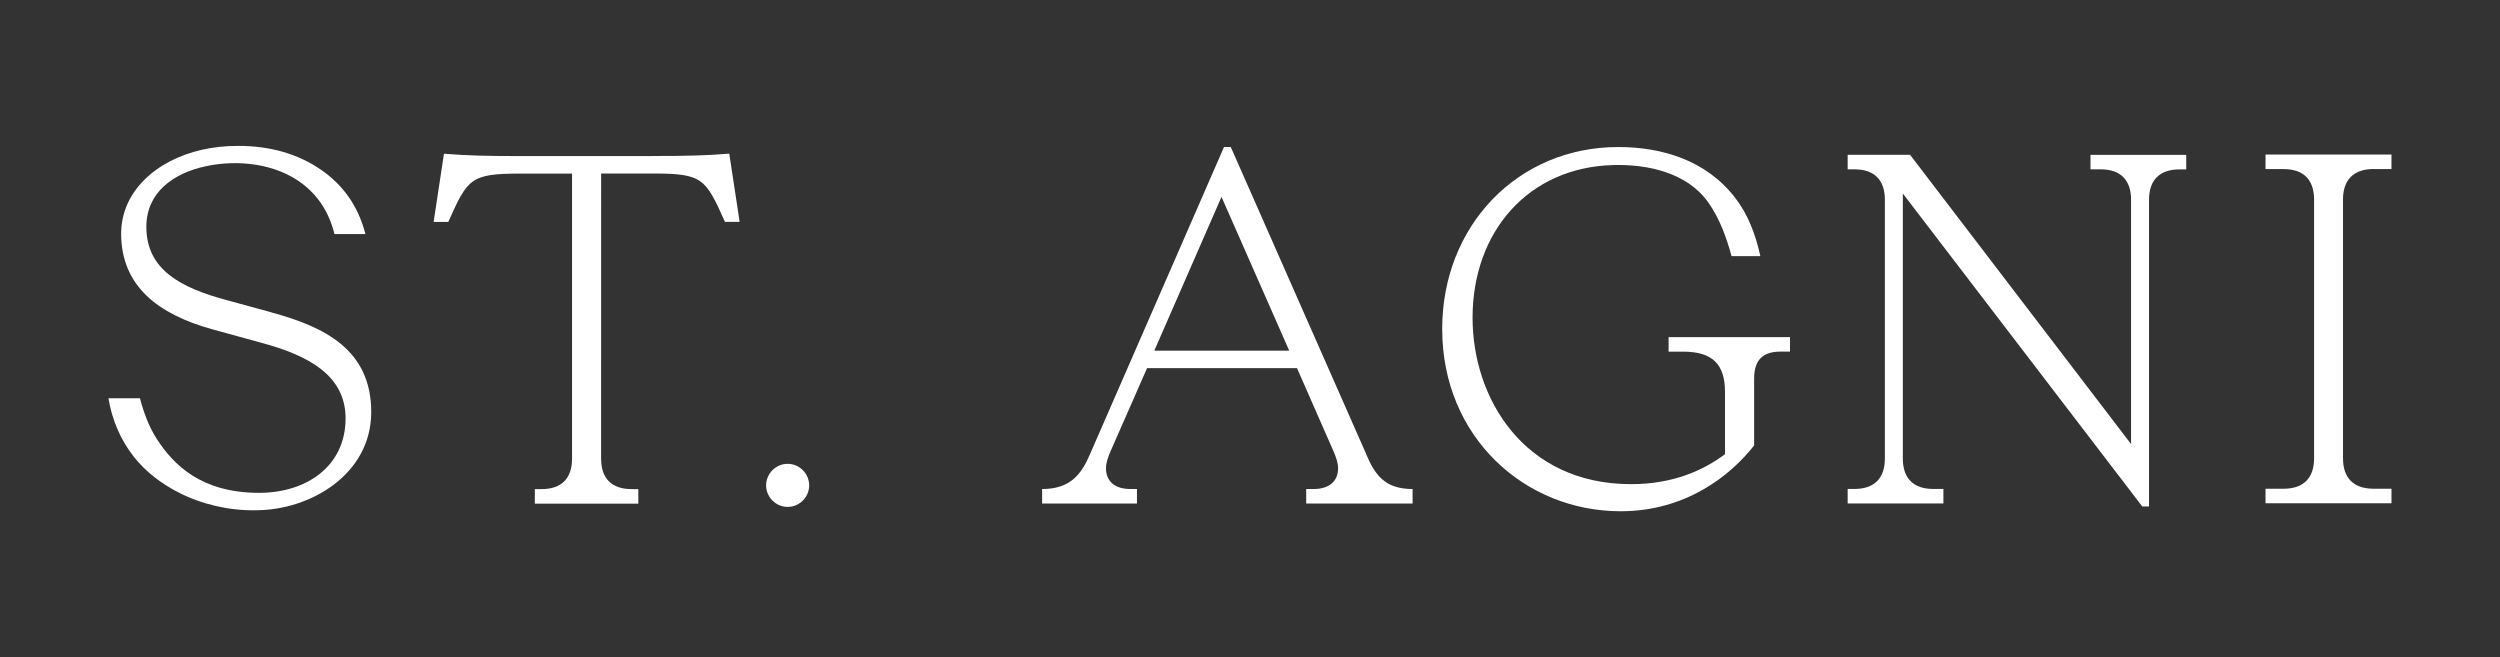
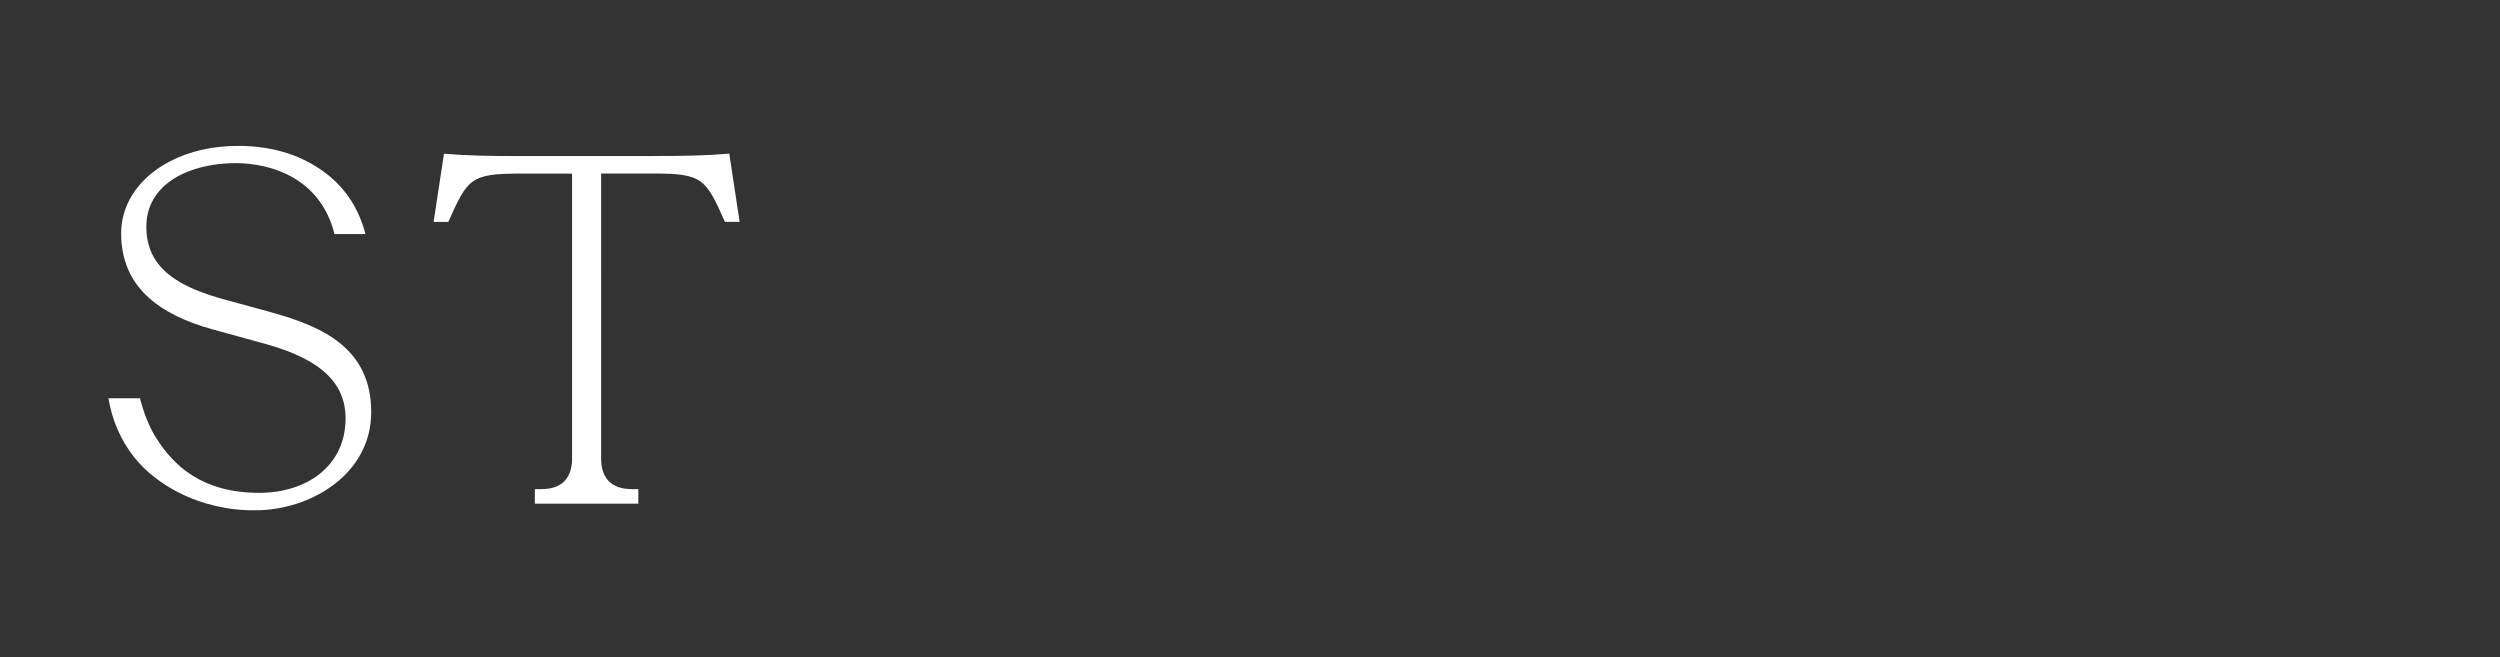
<svg xmlns="http://www.w3.org/2000/svg" id="Layer_1" viewBox="0 0 328.51 86.35">
  <rect x="0" y="0" width="328.51" height="86.35" fill="#333333" stroke="none" />
  <defs>
    <style>.cls-1{fill:#fff;stroke-width:0px;}</style>
  </defs>
-   <path class="cls-1" d="m179.53,59.68l-17.8-40.36h-.89l-17.61,40.36c-1.14,2.67-2.61,4.58-6.29,4.58v1.91h12.46v-1.91h-.83c-2.22,0-3.24-1.14-3.24-2.73,0-.7.25-1.4.57-2.16l4.83-11h19.7l4.83,11c.32.76.57,1.46.57,2.16,0,1.59-1.02,2.73-3.24,2.73h-.95v1.91h13.98v-1.91c-3.69,0-4.96-1.91-6.1-4.58m-27.84-13.6l8.83-20.21,8.9,20.21h-17.73Z" />
-   <path class="cls-1" d="m274.7,22.25h1.33c2.61,0,4,1.4,4,4v32.1l-29.04-38.01h-8.2v1.91h.89c2.61,0,4,1.4,4,4v34c0,2.61-1.4,4-4,4h-.89v1.91h12.58v-1.91h-1.33c-2.61,0-4-1.39-4-4V25.43l31.46,41.12h.89V26.26c0-2.61,1.4-4,4-4h.89v-1.91h-12.58v1.91Z" />
  <path class="cls-1" d="m85.7,20.51h-17.26c-4.35,0-7.09-.06-10.1-.31l-1.36,8.96h1.93c2.53-5.66,2.89-6.35,9.43-6.35h6.83v37.46c0,2.61-1.4,4-4,4h-.89v1.91h13.6v-1.91h-.89c-2.61,0-4-1.4-4-4V22.8h6.83c6.55,0,6.9.68,9.44,6.35h1.93l-1.36-8.96c-3.01.25-5.75.31-10.1.31" />
  <path class="cls-1" d="m35.69,41.05l-6.04-1.65c-5.85-1.59-10.42-3.94-10.42-9.59,0-4.47,3.47-7.04,7.83-7.97,4.2-.9,9.18-.36,12.68,2.31,2.11,1.61,3.52,3.82,4.21,6.61h4.07c-.93-3.62-2.9-6.46-5.92-8.51-3.02-2.05-6.62-3.08-10.8-3.08-1.7,0-3.29.17-4.76.51-6.15,1.39-10.62,5.59-10.62,11.01,0,6.93,4.89,10.62,12.01,12.59l6.48,1.78c6.1,1.65,11,4.26,11,9.91,0,6.29-5.13,9.79-11.36,9.79-7.58,0-11.24-3.65-13.46-7.1-1.03-1.6-1.71-3.46-2.2-5.33h-4.14c.46,2.81,1.59,5.49,3.36,7.72,1.56,1.97,3.61,3.51,5.83,4.65,3.08,1.58,6.66,2.41,10.15,2.35,7.18,0,15.19-4.71,15.19-12.9s-6.1-11.19-13.09-13.09" />
-   <path class="cls-1" d="m219.23,46.21h1.97c3.88,0,5.47,1.72,5.47,5.27v8.2c-2.8,2.1-6.8,3.94-12.33,3.94-14.11,0-20.84-11.31-20.84-21.86,0-11.34,7.33-19.74,18.41-20.07,4.56-.14,9.77.98,12.55,4.89,1.48,2.08,2.41,4.62,3.07,7.08h3.79c-.63-2.85-1.62-5.49-3.33-7.69-3.81-4.93-9.62-6.65-15.35-6.65-13.22,0-23.13,10.36-23.13,23.9,0,14.24,10.87,23.96,23.45,23.96,8.45,0,14.36-4.58,17.54-8.65v-8.77c0-2.48,1.14-3.56,3.5-3.56h1.21v-1.9h-15.95v1.9Z" />
-   <path class="cls-1" d="m311.77,22.22h2.48v-1.91h-16.55v1.91h2.49c2.53.04,3.89,1.43,3.89,4v34c0,2.57-1.36,3.96-3.89,4h-2.49v1.91h16.55v-1.91h-2.48c-2.53-.05-3.89-1.43-3.89-4V26.21c0-2.56,1.36-3.95,3.89-4" />
-   <path class="cls-1" d="m103.5,60.95c-1.55,0-2.83,1.28-2.83,2.83s1.28,2.83,2.83,2.83,2.83-1.28,2.83-2.83-1.28-2.83-2.83-2.83" />
</svg>